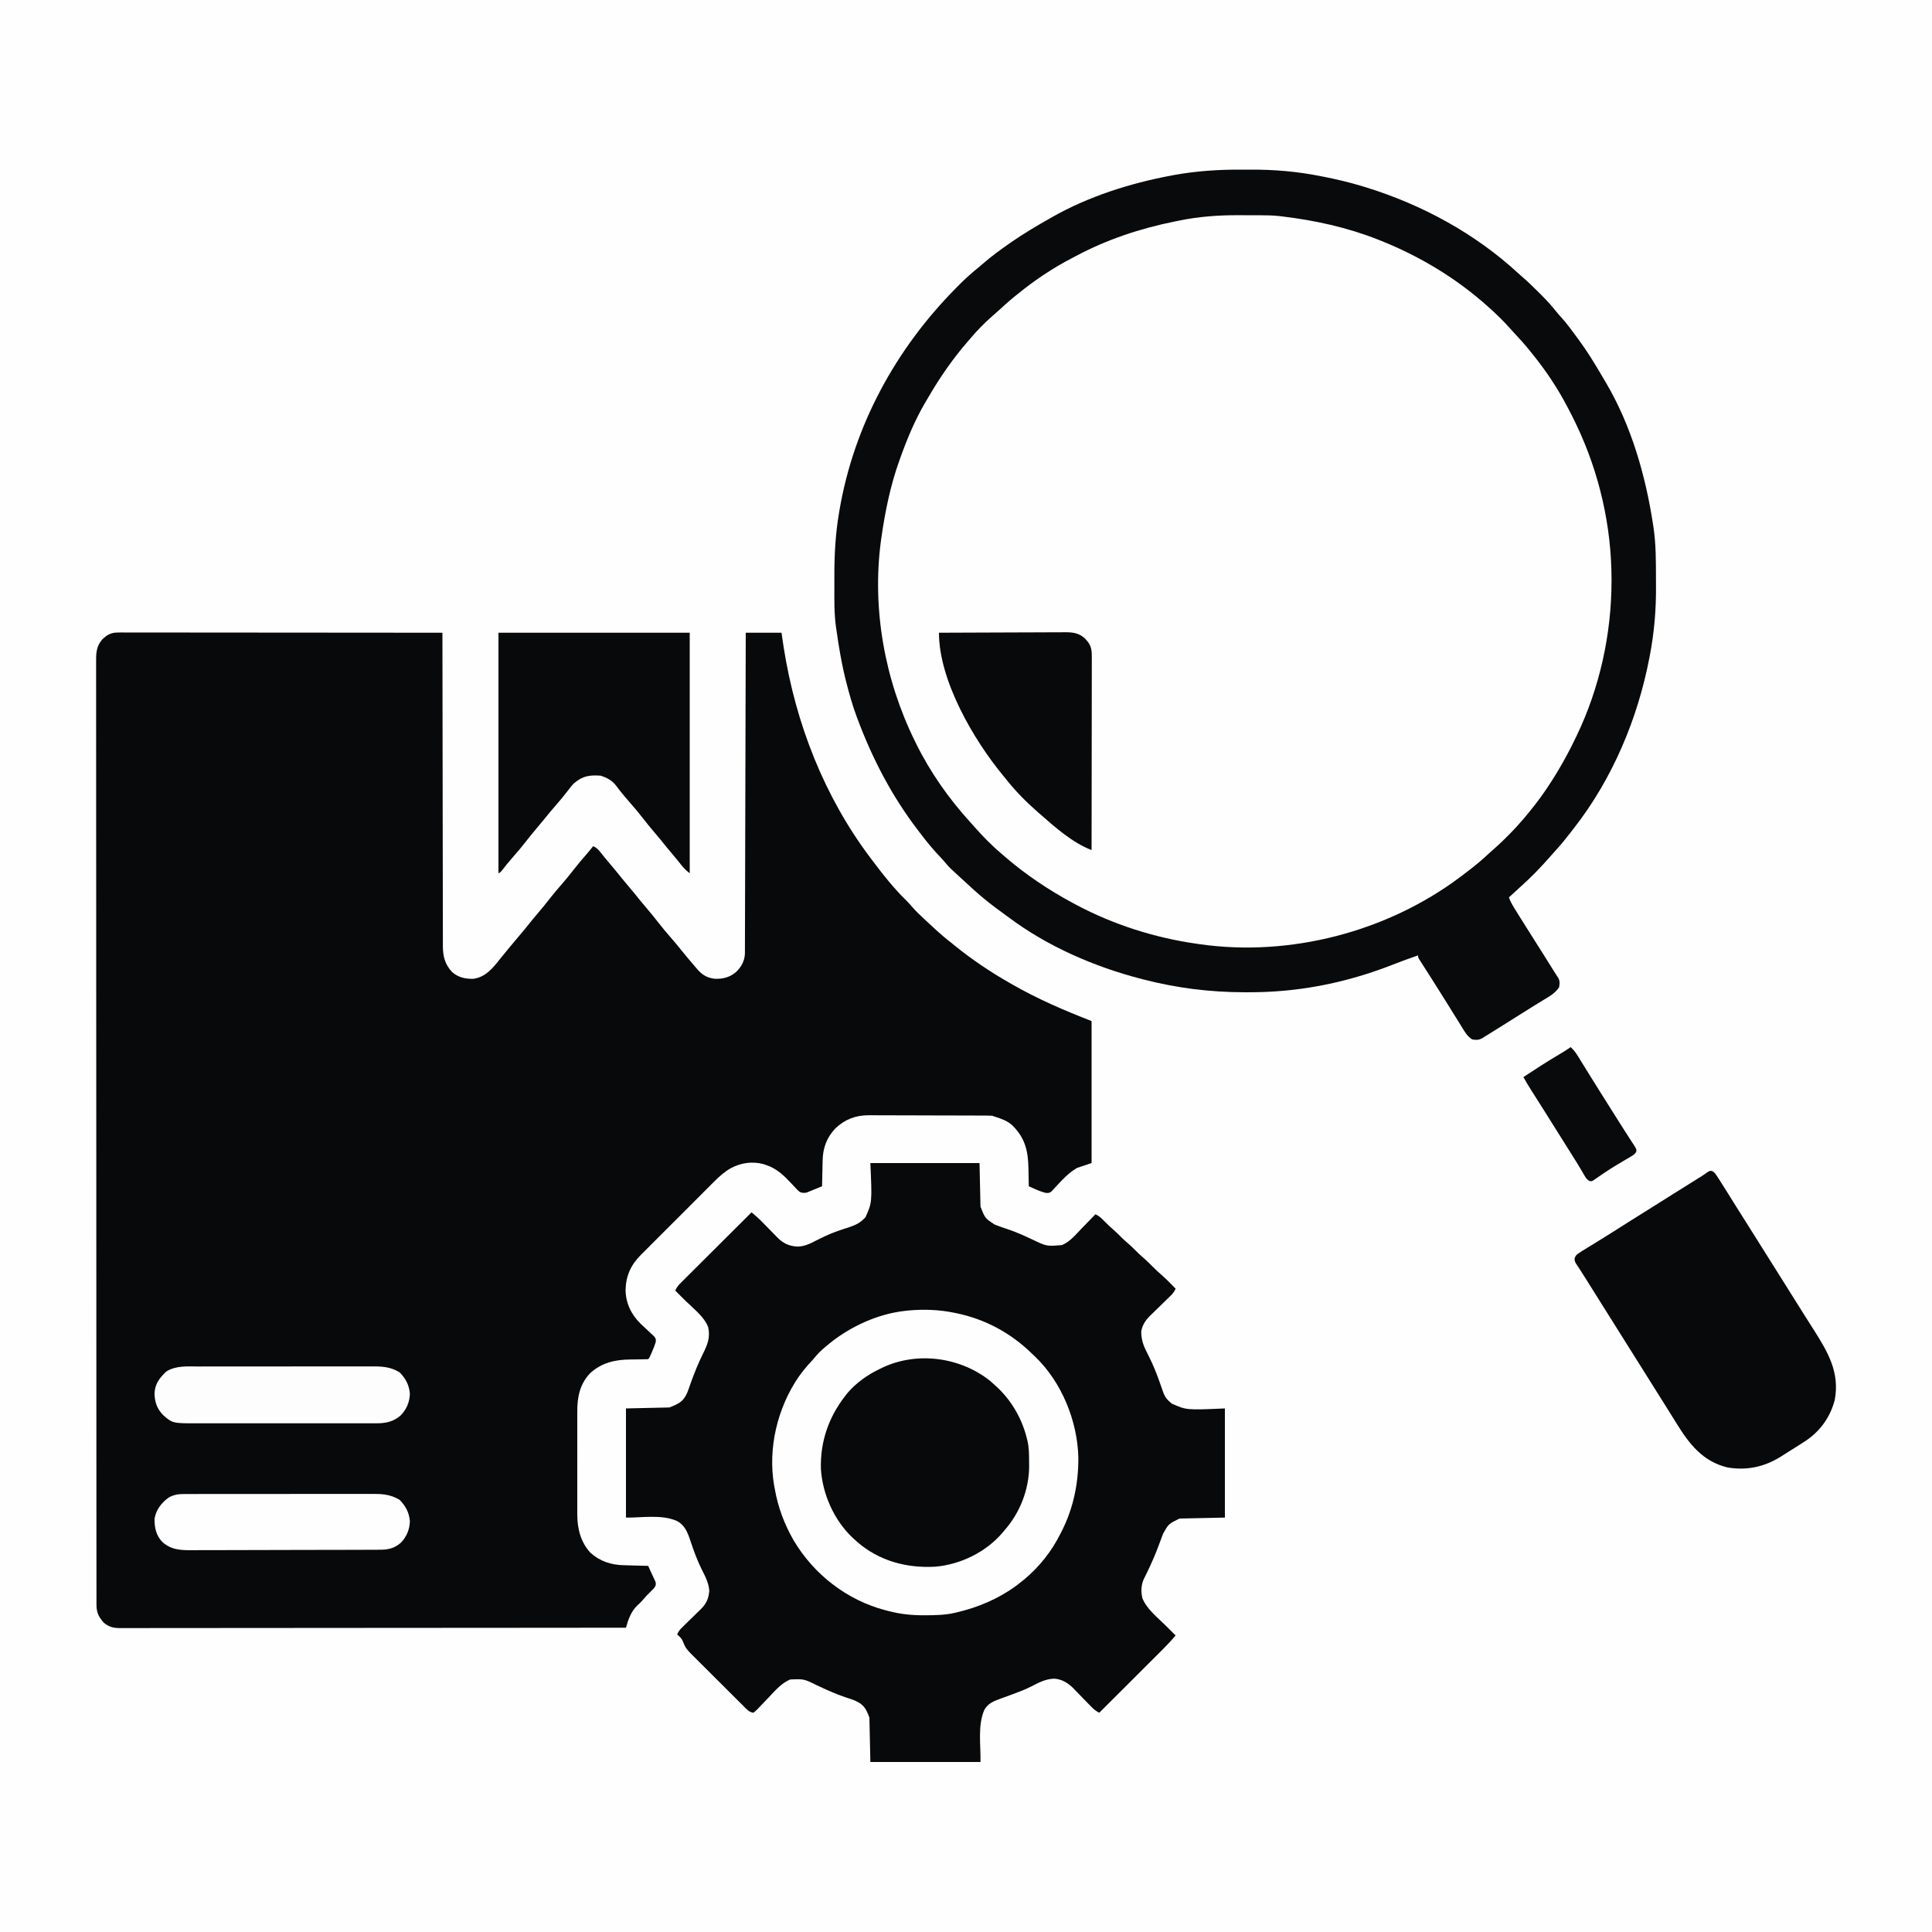
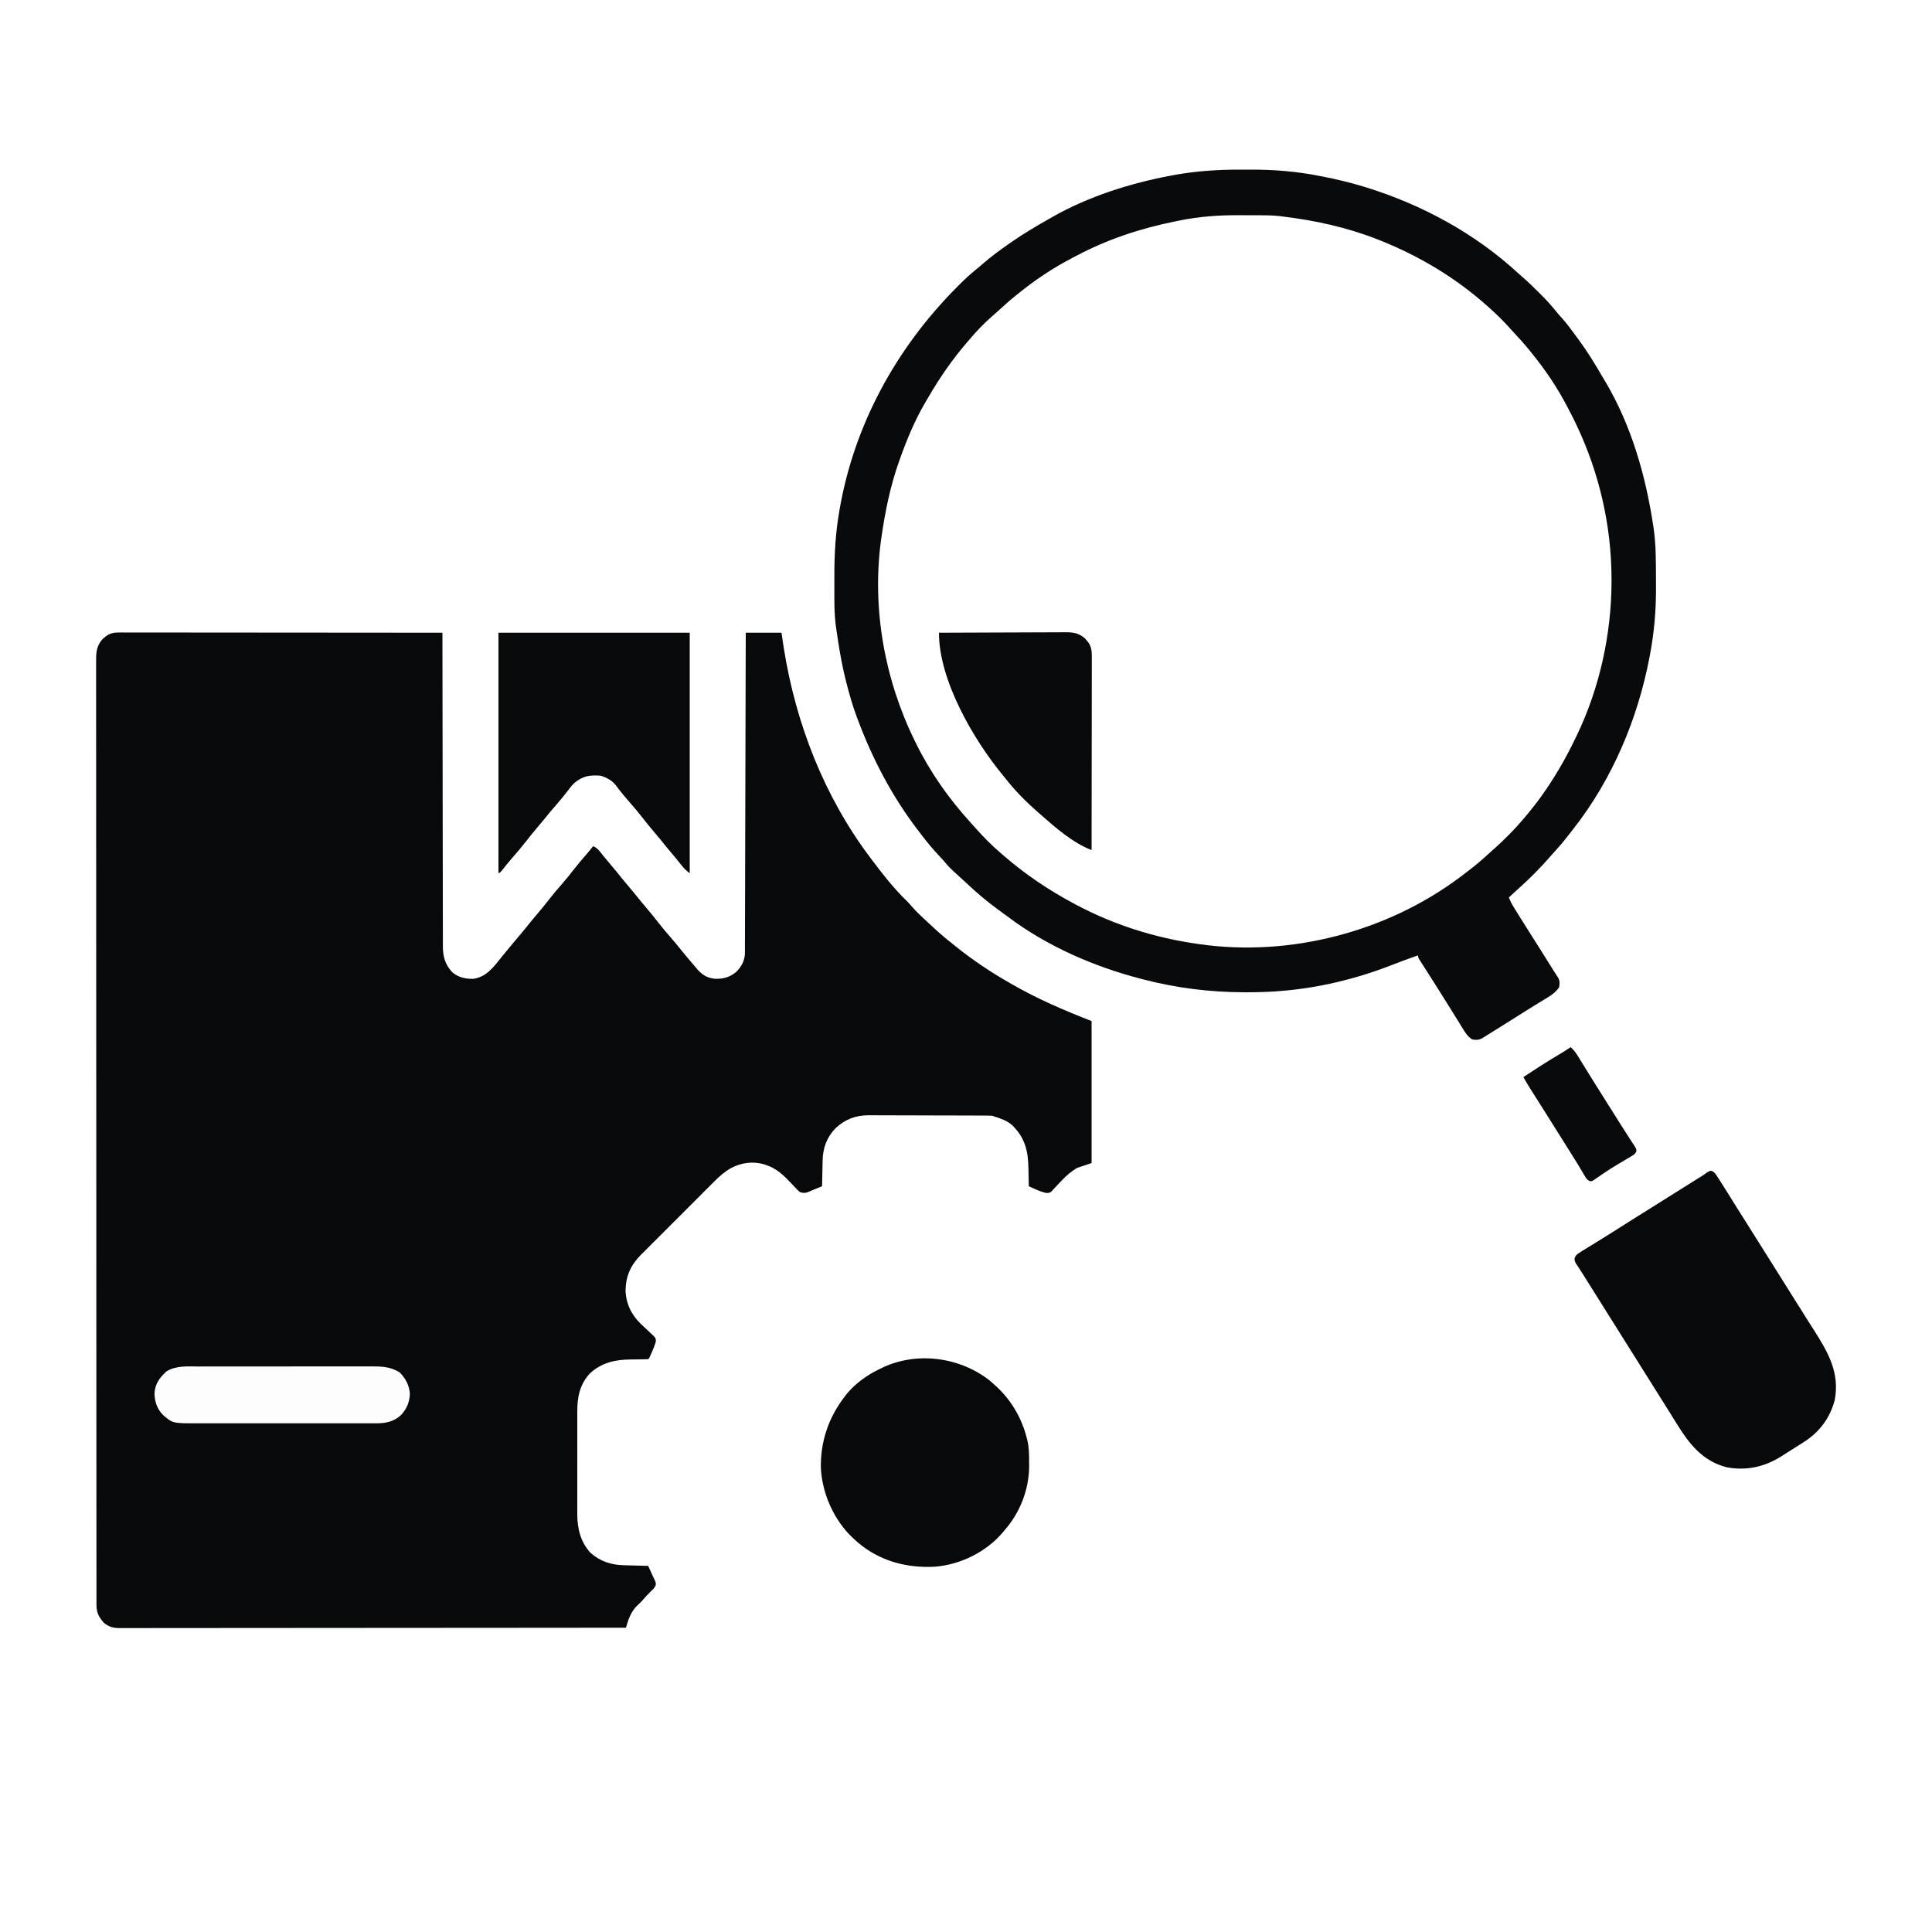
<svg xmlns="http://www.w3.org/2000/svg" width="2000" height="2000">
  <rect width="100%" height="100%" fill="#808080" stroke="none" />
  <path d="M0 0 C660 0 1320 0 2000 0 C2000 660 2000 1320 2000 2000 C1340 2000 680 2000 0 2000 C0 1340 0 680 0 0 Z " fill="#FEFEFE" transform="translate(0,0)" />
  <path d="M0 0 C1.797 -0.006 1.797 -0.006 3.63 -0.012 C4.942 -0.006 6.254 -0 7.606 0.006 C9.017 0.005 10.428 0.003 11.839 0 C15.715 -0.004 19.592 0.004 23.469 0.014 C27.649 0.023 31.83 0.02 36.011 0.018 C43.254 0.017 50.497 0.023 57.74 0.035 C68.212 0.051 78.684 0.056 89.157 0.059 C106.147 0.063 123.137 0.076 140.127 0.095 C156.633 0.114 173.138 0.128 189.643 0.136 C190.66 0.137 191.677 0.137 192.726 0.138 C197.829 0.14 202.932 0.143 208.035 0.145 C250.377 0.166 292.718 0.201 335.059 0.246 C335.06 0.951 335.06 1.656 335.061 2.383 C335.097 44.177 335.154 85.972 335.237 127.767 C335.247 132.786 335.257 137.805 335.267 142.824 C335.269 143.823 335.271 144.823 335.273 145.852 C335.304 162.028 335.321 178.204 335.332 194.379 C335.345 210.979 335.372 227.579 335.414 244.179 C335.439 254.421 335.452 264.662 335.451 274.904 C335.451 281.929 335.465 288.953 335.491 295.978 C335.506 300.03 335.514 304.081 335.505 308.133 C335.497 311.847 335.507 315.561 335.532 319.274 C335.54 321.245 335.529 323.216 335.517 325.187 C335.618 335.638 337.87 343.856 345.133 351.555 C351.354 357.018 358.677 358.676 366.856 358.52 C379.666 356.93 387.174 347.453 394.69 337.961 C397.4 334.567 400.171 331.222 402.934 327.871 C403.834 326.778 403.834 326.778 404.752 325.662 C408.89 320.64 413.079 315.663 417.297 310.708 C420.606 306.809 423.803 302.833 426.977 298.824 C429.39 295.836 431.877 292.916 434.372 289.996 C438.177 285.54 441.847 281.004 445.434 276.371 C449.839 270.688 454.477 265.256 459.221 259.854 C463.302 255.182 467.157 250.373 470.95 245.465 C475.26 239.918 479.826 234.608 484.43 229.305 C486.711 226.673 488.904 223.982 491.059 221.246 C494.823 222.753 496.644 224.895 499.122 228.059 C499.905 229.043 500.689 230.028 501.497 231.043 C501.912 231.566 502.327 232.088 502.755 232.627 C504.989 235.4 507.309 238.1 509.622 240.809 C513.491 245.357 517.257 249.971 520.965 254.652 C523.447 257.727 525.998 260.738 528.559 263.746 C532.454 268.32 536.247 272.958 539.977 277.668 C542.39 280.656 544.877 283.577 547.372 286.496 C551.177 290.952 554.847 295.488 558.434 300.121 C562.909 305.894 567.617 311.424 572.429 316.917 C576.083 321.095 579.595 325.356 583.032 329.715 C586.852 334.484 590.828 339.122 594.799 343.766 C595.922 345.085 597.033 346.415 598.141 347.746 C603.515 354.115 608.595 357.548 617.157 358.473 C625.485 358.796 632.486 356.939 638.934 351.559 C644.392 346.323 647.813 340.24 648.19 332.601 C648.193 331.585 648.195 330.569 648.198 329.522 C648.206 327.76 648.206 327.76 648.214 325.962 C648.215 324.67 648.216 323.378 648.217 322.047 C648.222 320.662 648.227 319.277 648.232 317.891 C648.246 314.081 648.253 310.27 648.26 306.46 C648.268 302.352 648.282 298.245 648.295 294.137 C648.316 287.019 648.334 279.901 648.35 272.783 C648.373 262.491 648.401 252.199 648.43 241.908 C648.478 225.211 648.521 208.514 648.562 191.817 C648.601 175.596 648.643 159.375 648.687 143.154 C648.691 141.654 648.691 141.654 648.695 140.125 C648.709 135.11 648.723 130.096 648.736 125.081 C648.85 83.469 648.957 41.858 649.059 0.246 C661.269 0.246 673.479 0.246 686.059 0.246 C686.843 5.485 687.627 10.724 688.434 16.121 C700.837 94.236 730.249 169.838 778.059 233.246 C778.517 233.855 778.974 234.464 779.445 235.092 C790.755 250.105 802.6 265.295 816.172 278.356 C817.975 280.162 819.622 282.029 821.27 283.977 C825.035 288.309 829.102 292.224 833.309 296.121 C834.428 297.164 834.428 297.164 835.569 298.229 C837.729 300.239 839.893 302.243 842.059 304.246 C842.618 304.766 843.177 305.286 843.752 305.821 C849.969 311.605 856.37 317.02 863.059 322.246 C864.287 323.237 865.513 324.23 866.739 325.223 C884.357 339.359 903.418 352.088 923.059 363.246 C923.721 363.626 924.382 364.006 925.063 364.397 C951.416 379.503 978.756 391.239 1007.059 402.246 C1007.059 450.756 1007.059 499.266 1007.059 549.246 C1002.109 550.896 997.159 552.546 992.059 554.246 C985.962 557.904 981.51 561.727 976.626 566.801 C975.833 567.62 975.04 568.44 974.223 569.284 C972.632 570.949 971.062 572.633 969.515 574.339 C968.782 575.114 968.049 575.889 967.294 576.688 C966.646 577.396 965.999 578.104 965.332 578.834 C963.059 580.246 963.059 580.246 959.759 580.16 C955.809 579.184 952.311 577.866 948.622 576.184 C947.986 575.902 947.349 575.62 946.694 575.33 C945.146 574.643 943.602 573.946 942.059 573.246 C942.045 572.309 942.03 571.372 942.015 570.407 C941.953 566.873 941.879 563.34 941.797 559.806 C941.764 558.288 941.736 556.769 941.713 555.25 C941.429 536.962 938.389 523.439 925.059 510.246 C919.826 505.456 913.731 503.413 907.059 501.246 C906.069 500.916 905.079 500.586 904.059 500.246 C902.222 500.147 900.381 500.107 898.54 500.099 C897.392 500.092 896.244 500.085 895.062 500.077 C893.801 500.075 892.54 500.072 891.241 500.069 C889.901 500.063 888.56 500.056 887.219 500.049 C882.813 500.028 878.407 500.018 874.001 500.008 C872.481 500.004 870.961 500 869.441 499.995 C862.293 499.976 855.146 499.962 847.999 499.954 C839.769 499.944 831.539 499.918 823.309 499.877 C816.937 499.847 810.565 499.832 804.193 499.829 C800.393 499.827 796.593 499.818 792.793 499.793 C789.21 499.769 785.628 499.765 782.045 499.775 C780.122 499.776 778.199 499.757 776.277 499.737 C762.606 499.818 751.794 503.932 741.837 513.348 C732.833 522.873 728.852 533.711 728.645 546.684 C728.626 547.449 728.606 548.215 728.586 549.003 C728.527 551.418 728.481 553.832 728.434 556.246 C728.396 557.896 728.357 559.546 728.317 561.195 C728.222 565.212 728.137 569.229 728.059 573.246 C725.172 574.455 722.273 575.634 719.372 576.809 C718.555 577.151 717.738 577.493 716.897 577.846 C716.101 578.165 715.305 578.484 714.485 578.813 C713.393 579.26 713.393 579.26 712.279 579.717 C709.426 580.397 707.836 580.206 705.059 579.246 C702.786 577.316 702.786 577.316 700.469 574.801 C699.609 573.891 698.749 572.981 697.863 572.044 C697.415 571.565 696.968 571.087 696.506 570.593 C688.583 562.17 681.274 554.899 670.059 551.246 C669.269 550.973 668.479 550.7 667.665 550.418 C656.209 547.198 644.312 548.893 633.898 554.386 C627.194 558.204 621.985 562.749 616.574 568.214 C615.685 569.096 614.796 569.978 613.879 570.887 C611.467 573.285 609.064 575.691 606.665 578.103 C604.139 580.64 601.602 583.167 599.067 585.696 C594.813 589.942 590.568 594.197 586.328 598.456 C581.444 603.361 576.547 608.252 571.641 613.135 C567.41 617.349 563.186 621.57 558.968 625.798 C556.458 628.314 553.946 630.828 551.426 633.334 C548.615 636.132 545.82 638.945 543.027 641.761 C541.793 642.983 541.793 642.983 540.533 644.23 C529.996 654.922 525.098 665.701 524.622 680.746 C524.944 694.481 530.509 706.053 540.274 715.605 C542.663 717.88 545.064 720.138 547.492 722.371 C548.934 723.704 550.354 725.061 551.774 726.418 C552.621 727.203 553.468 727.987 554.34 728.796 C556.059 731.246 556.059 731.246 555.913 734.322 C554.881 737.856 553.556 741.202 552.059 744.559 C551.786 745.191 551.513 745.823 551.231 746.475 C549.211 751.094 549.211 751.094 548.059 752.246 C545.775 752.356 543.487 752.402 541.2 752.422 C539.758 752.445 538.317 752.469 536.876 752.494 C534.612 752.529 532.348 752.558 530.084 752.572 C514.057 752.688 499.95 755.711 487.809 766.934 C477.365 778.032 474.593 791.441 474.671 806.222 C474.666 807.471 474.661 808.72 474.655 810.006 C474.644 813.399 474.647 816.791 474.656 820.184 C474.664 823.757 474.657 827.331 474.652 830.904 C474.647 836.904 474.654 842.904 474.668 848.904 C474.684 855.808 474.679 862.713 474.663 869.617 C474.649 875.577 474.647 881.536 474.655 887.496 C474.66 891.042 474.66 894.587 474.65 898.132 C474.64 902.092 474.654 906.052 474.671 910.011 C474.662 911.739 474.662 911.739 474.653 913.501 C474.764 927.966 478.238 941.73 488.239 952.621 C498.224 961.535 509.608 965.247 522.766 965.563 C523.492 965.583 524.217 965.604 524.964 965.625 C527.267 965.691 529.569 965.75 531.872 965.809 C533.439 965.852 535.006 965.895 536.573 965.939 C540.402 966.046 544.23 966.148 548.059 966.246 C548.398 966.994 548.738 967.743 549.087 968.514 C549.534 969.499 549.981 970.485 550.442 971.5 C550.884 972.475 551.327 973.451 551.782 974.455 C552.537 976.105 553.302 977.749 554.09 979.383 C556.116 983.704 556.116 983.704 555.856 986.203 C554.842 988.802 553.469 990.095 551.434 991.996 C548.003 995.292 544.86 998.707 541.778 1002.328 C540.111 1004.189 538.347 1005.82 536.497 1007.496 C530.234 1013.646 527.364 1021.966 525.059 1030.246 C474.534 1030.297 424.009 1030.345 373.484 1030.373 C372.736 1030.374 371.989 1030.374 371.218 1030.374 C354.972 1030.383 338.725 1030.392 322.478 1030.399 C314.511 1030.403 306.543 1030.407 298.576 1030.411 C297.783 1030.411 296.99 1030.412 296.174 1030.412 C270.468 1030.425 244.762 1030.447 219.057 1030.475 C192.645 1030.503 166.232 1030.522 139.82 1030.528 C136.091 1030.529 132.361 1030.53 128.632 1030.531 C127.898 1030.531 127.164 1030.531 126.408 1030.531 C114.585 1030.535 102.763 1030.549 90.941 1030.567 C79.06 1030.584 67.179 1030.591 55.298 1030.587 C48.858 1030.585 42.419 1030.588 35.98 1030.604 C30.088 1030.618 24.197 1030.619 18.306 1030.609 C16.171 1030.608 14.036 1030.611 11.901 1030.621 C9.005 1030.633 6.11 1030.626 3.213 1030.615 C1.963 1030.627 1.963 1030.627 0.688 1030.639 C-5.849 1030.582 -10.549 1029.304 -15.628 1024.934 C-20.895 1018.813 -23.065 1014.544 -23.07 1006.496 C-23.071 1005.802 -23.073 1005.107 -23.075 1004.392 C-23.08 1002.043 -23.077 999.694 -23.075 997.344 C-23.077 995.645 -23.079 993.945 -23.082 992.245 C-23.089 987.54 -23.089 982.835 -23.088 978.129 C-23.088 973.023 -23.094 967.918 -23.099 962.812 C-23.108 952.669 -23.112 942.526 -23.115 932.384 C-23.118 920.242 -23.126 908.099 -23.135 895.957 C-23.156 866.606 -23.166 837.255 -23.175 807.904 C-23.178 798.185 -23.181 788.467 -23.185 778.748 C-23.185 778.063 -23.186 777.378 -23.186 776.671 C-23.187 773.898 -23.188 771.126 -23.189 768.353 C-23.207 720.922 -23.222 673.491 -23.23 626.06 C-23.23 622.334 -23.231 618.608 -23.232 614.882 C-23.232 614.142 -23.232 613.403 -23.232 612.642 C-23.233 605.152 -23.234 597.663 -23.236 590.174 C-23.236 588.673 -23.236 587.171 -23.236 585.669 C-23.244 537.437 -23.266 489.204 -23.299 440.971 C-23.322 406.319 -23.344 371.666 -23.351 337.014 C-23.351 336.301 -23.351 335.589 -23.351 334.855 C-23.355 319.216 -23.357 303.577 -23.358 287.938 C-23.358 281.646 -23.359 275.354 -23.359 269.062 C-23.359 268.373 -23.359 267.684 -23.359 266.975 C-23.361 244.78 -23.376 222.585 -23.396 200.391 C-23.417 177.417 -23.424 154.444 -23.414 131.47 C-23.409 118.219 -23.415 104.968 -23.437 91.717 C-23.45 82.874 -23.449 74.031 -23.436 65.188 C-23.429 60.143 -23.429 55.099 -23.446 50.055 C-23.461 45.469 -23.458 40.883 -23.441 36.296 C-23.437 34.645 -23.441 32.994 -23.452 31.343 C-23.511 21.858 -23.513 14.464 -16.976 7.004 C-16.325 6.465 -15.674 5.926 -15.003 5.371 C-14.355 4.817 -13.706 4.263 -13.038 3.691 C-8.791 0.765 -5.115 -0.004 0 0 Z " fill="#08090A" transform="translate(122.941,654.754)" />
  <path d="M0 0 C3.341 0.017 6.68 0.007 10.021 -0.01 C34.364 -0.117 58.251 1.908 82.134 6.641 C82.907 6.791 83.681 6.941 84.477 7.096 C98.679 9.857 112.664 13.168 126.509 17.391 C128.119 17.882 128.119 17.882 129.761 18.382 C187.59 36.287 242.449 66.041 287.103 107.196 C288.448 108.423 289.801 109.642 291.183 110.827 C296.697 115.557 301.882 120.578 307.018 125.714 C308.436 127.13 309.862 128.538 311.289 129.946 C316.729 135.375 321.778 140.951 326.557 146.971 C328.402 149.258 330.324 151.425 332.322 153.579 C337.619 159.484 342.278 165.873 346.958 172.271 C347.961 173.642 348.968 175.01 349.979 176.375 C358.771 188.273 366.393 200.803 373.857 213.568 C375.24 215.93 376.637 218.283 378.041 220.633 C404.25 265.123 419.044 316.697 426.759 367.454 C426.922 368.51 427.086 369.566 427.254 370.655 C429.771 387.924 429.726 405.244 429.75 422.659 C429.754 425.379 429.768 428.099 429.791 430.819 C429.989 455.021 428.037 478.614 423.509 502.391 C423.258 503.723 423.258 503.723 423.002 505.082 C410.918 568.335 384.727 630.64 344.943 681.556 C343.496 683.408 342.065 685.269 340.634 687.133 C335.898 693.271 331.039 699.215 325.775 704.915 C323.882 706.983 322.033 709.077 320.193 711.192 C310.552 722.236 300.46 732.648 289.509 742.391 C287.253 744.446 285.006 746.512 282.759 748.579 C281.744 749.51 280.728 750.441 279.712 751.372 C278.985 752.038 278.258 752.704 277.509 753.391 C278.895 757.137 280.614 760.399 282.712 763.793 C283.356 764.837 283.999 765.881 284.662 766.956 C285.354 768.069 286.046 769.182 286.759 770.329 C287.484 771.5 288.209 772.671 288.933 773.842 C293.981 781.991 299.104 790.092 304.268 798.169 C310.561 808.015 316.758 817.922 322.918 827.852 C323.94 829.483 324.976 831.105 326.03 832.716 C326.483 833.413 326.937 834.11 327.404 834.829 C327.995 835.72 327.995 835.72 328.598 836.629 C330.396 840.106 330.132 842.533 329.509 846.391 C325.433 852.575 319.639 855.756 313.384 859.516 C311.204 860.852 309.025 862.188 306.845 863.524 C305.767 864.18 304.689 864.837 303.579 865.513 C299.36 868.094 295.183 870.738 291.009 873.391 C283.668 878.037 276.311 882.658 268.947 887.266 C267.466 888.194 267.466 888.194 265.955 889.141 C263.144 890.898 260.327 892.645 257.509 894.391 C256.59 894.971 255.671 895.55 254.724 896.147 C253.846 896.692 252.968 897.236 252.064 897.797 C250.902 898.525 250.902 898.525 249.716 899.268 C245.991 901.164 243.626 901.089 239.509 900.391 C234.588 897.26 232.087 893.015 229.134 888.141 C228.623 887.315 228.112 886.489 227.585 885.637 C226.475 883.842 225.368 882.044 224.264 880.245 C221.208 875.275 218.105 870.336 215.009 865.391 C213.732 863.346 212.455 861.3 211.177 859.254 C207.906 854.02 204.619 848.796 201.322 843.579 C200.847 842.827 200.372 842.074 199.883 841.3 C197.301 837.212 194.706 833.134 192.099 829.063 C191.541 828.187 190.982 827.312 190.406 826.41 C189.33 824.722 188.249 823.037 187.165 821.355 C186.446 820.226 186.446 820.226 185.712 819.075 C185.286 818.41 184.86 817.746 184.42 817.061 C183.509 815.391 183.509 815.391 183.509 813.391 C174.709 816.406 165.991 819.573 157.335 822.984 C119.71 837.763 79.891 847.401 39.509 850.391 C38.364 850.477 37.219 850.563 36.039 850.652 C25.939 851.352 15.882 851.594 5.759 851.579 C4.556 851.577 4.556 851.577 3.329 851.576 C-31.909 851.487 -66.365 847.217 -100.491 838.391 C-102.044 837.993 -102.044 837.993 -103.628 837.587 C-151.932 825.052 -200.681 803.867 -240.681 773.741 C-242.791 772.167 -244.925 770.629 -247.061 769.09 C-256.939 761.949 -266.426 754.542 -275.491 746.391 C-275.996 745.937 -276.502 745.482 -277.022 745.014 C-280.007 742.32 -282.962 739.596 -285.906 736.858 C-287.631 735.261 -289.367 733.677 -291.104 732.094 C-302.009 722.122 -302.009 722.122 -306.67 716.524 C-308.607 714.255 -310.639 712.088 -312.686 709.919 C-318.896 703.318 -324.605 696.447 -330.089 689.234 C-331.526 687.344 -332.975 685.464 -334.424 683.583 C-361.031 648.813 -381.133 610.315 -396.491 569.391 C-396.779 568.63 -397.068 567.869 -397.365 567.084 C-401.891 555.078 -405.341 542.824 -408.491 530.391 C-408.711 529.524 -408.932 528.657 -409.159 527.764 C-412.064 516.154 -414.261 504.449 -416.178 492.641 C-416.381 491.399 -416.583 490.157 -416.792 488.878 C-417.394 485.053 -417.95 481.225 -418.491 477.391 C-418.682 476.122 -418.873 474.853 -419.07 473.546 C-420.987 459.748 -420.797 445.853 -420.751 431.953 C-420.74 428.428 -420.747 424.903 -420.758 421.379 C-420.821 398.976 -419.651 376.993 -415.866 354.891 C-415.738 354.136 -415.611 353.381 -415.479 352.603 C-400.493 264.673 -357.048 185.247 -294.515 122.24 C-293.516 121.233 -292.518 120.224 -291.522 119.214 C-284.862 112.469 -277.904 106.31 -270.491 100.391 C-269.389 99.456 -268.293 98.515 -267.206 97.563 C-258.402 89.886 -249.07 83.066 -239.491 76.391 C-238.773 75.89 -238.055 75.388 -237.315 74.872 C-224.481 65.965 -211.081 58.082 -197.491 50.391 C-196.751 49.967 -196.011 49.544 -195.248 49.107 C-157.754 27.752 -114.35 14.029 -72.116 6.141 C-70.877 5.907 -69.638 5.672 -68.361 5.431 C-45.676 1.403 -23.022 -0.119 0 0 Z " fill="#FEFEFE" transform="translate(1284.491,175.609)" />
-   <path d="M0 0 C37.29 0 74.58 0 113 0 C113.33 14.85 113.66 29.7 114 45 C118.699 57.153 118.699 57.153 128.68 63.641 C133.601 65.655 138.641 67.291 143.681 68.983 C151.968 71.841 159.857 75.439 167.778 79.18 C182.487 86.247 182.487 86.247 198.375 84.895 C206.842 81.366 212.887 73.733 219.125 67.25 C220.475 65.87 221.827 64.491 223.18 63.113 C226.47 59.758 229.74 56.384 233 53 C236.664 54.71 238.935 56.76 241.75 59.688 C245.415 63.433 249.158 66.951 253.137 70.355 C255.616 72.544 257.906 74.895 260.223 77.254 C262.066 79.065 263.978 80.753 265.938 82.438 C268.746 84.856 271.4 87.359 274 90 C276.52 92.559 279.081 94.982 281.812 97.312 C285.202 100.223 288.365 103.322 291.5 106.5 C295.159 110.208 298.91 113.719 302.875 117.098 C307.446 121.19 311.699 125.628 316 130 C314.718 132.823 313.4 134.838 311.174 136.989 C310.607 137.544 310.039 138.098 309.454 138.669 C308.537 139.552 308.537 139.552 307.602 140.453 C306.304 141.725 305.008 142.997 303.711 144.27 C301.672 146.259 299.63 148.245 297.582 150.226 C295.6 152.147 293.632 154.08 291.664 156.016 C291.057 156.596 290.449 157.177 289.823 157.775 C284.973 162.568 281.656 167.399 280.418 174.192 C280.396 182.757 282.531 188.768 286.438 196.312 C287.546 198.573 288.648 200.838 289.742 203.105 C290.292 204.244 290.842 205.383 291.409 206.556 C295.857 216.186 299.338 226.299 302.802 236.32 C304.943 242.365 307.077 244.936 312 249 C327.171 255.746 327.171 255.746 367 254 C367 291.29 367 328.58 367 367 C351.49 367.33 335.98 367.66 320 368 C308.706 373.535 308.706 373.535 303.09 383.602 C302.568 384.933 302.568 384.933 302.035 386.291 C301.086 388.775 300.159 391.264 299.246 393.762 C295.26 404.658 290.734 415.131 285.594 425.536 C285.141 426.453 284.689 427.371 284.223 428.316 C283.818 429.125 283.413 429.934 282.996 430.768 C280.263 436.891 279.993 443.876 281.578 450.367 C285.982 461.617 297.11 470.246 305.562 478.625 C306.582 479.639 307.6 480.653 308.619 481.668 C311.077 484.115 313.537 486.558 316 489 C311.751 494.074 307.309 498.83 302.618 503.496 C301.905 504.209 301.192 504.922 300.457 505.657 C298.122 507.991 295.784 510.322 293.445 512.652 C291.817 514.279 290.189 515.905 288.561 517.532 C284.292 521.797 280.02 526.059 275.748 530.321 C271.382 534.676 267.019 539.034 262.656 543.393 C254.107 551.931 245.554 560.467 237 569 C232.764 567.069 229.954 564.137 226.766 560.82 C225.539 559.569 224.313 558.317 223.086 557.066 C221.169 555.1 219.255 553.13 217.347 551.155 C215.495 549.243 213.631 547.343 211.766 545.445 C211.207 544.86 210.648 544.274 210.073 543.671 C204.655 538.187 198.262 534.299 190.438 533.75 C181.677 533.94 174.493 537.693 166.878 541.667 C160.674 544.824 154.278 547.285 147.75 549.688 C146.712 550.071 145.675 550.454 144.605 550.85 C141.025 552.168 137.444 553.483 133.853 554.769 C127.036 557.225 121.746 559.546 118 566 C110.89 582.59 114.384 601.955 114 620 C76.38 620 38.76 620 0 620 C-0.33 604.82 -0.66 589.64 -1 574 C-4.285 565.24 -6.592 560.926 -14.763 556.982 C-18.425 555.374 -22.199 554.172 -26 552.938 C-36.169 549.519 -45.785 545.126 -55.477 540.551 C-68.753 533.994 -68.753 533.994 -83.135 534.608 C-92.696 538.775 -99.318 546.96 -106.375 554.375 C-109.035 557.168 -111.711 559.944 -114.398 562.711 C-115.305 563.679 -115.305 563.679 -116.229 564.668 C-117.951 566.439 -117.951 566.439 -121 569 C-125.625 568.58 -128.227 565.208 -131.342 562.078 C-131.968 561.46 -132.595 560.842 -133.24 560.205 C-135.313 558.156 -137.374 556.096 -139.434 554.035 C-140.873 552.603 -142.313 551.171 -143.752 549.739 C-146.773 546.732 -149.787 543.72 -152.798 540.703 C-156.642 536.853 -160.504 533.021 -164.372 529.194 C-167.353 526.239 -170.323 523.272 -173.29 520.302 C-174.708 518.885 -176.13 517.473 -177.556 516.064 C-191.067 502.704 -191.067 502.704 -194.144 494.96 C-195.477 491.908 -197.497 490.145 -200 488 C-198.365 483.764 -195.2 480.999 -192.004 477.914 C-190.793 476.724 -189.583 475.534 -188.373 474.344 C-186.469 472.483 -184.562 470.624 -182.652 468.769 C-180.804 466.969 -178.966 465.161 -177.129 463.352 C-176.56 462.804 -175.991 462.257 -175.405 461.694 C-169.756 456.115 -167.358 450.651 -166.75 442.75 C-167.286 434.716 -170.983 427.771 -174.562 420.688 C-179.382 410.939 -183.048 400.926 -186.424 390.594 C-189.216 382.304 -192.088 374.845 -200.125 370.562 C-216.222 363.354 -237.733 367.339 -253 367 C-253 329.71 -253 292.42 -253 254 C-230.725 253.505 -230.725 253.505 -208 253 C-198.172 249.069 -193.61 246.95 -189.52 237.625 C-188.201 234.214 -187.01 230.761 -185.815 227.305 C-184.373 223.227 -182.786 219.207 -181.188 215.188 C-180.857 214.352 -180.528 213.516 -180.188 212.656 C-178.095 207.45 -175.778 202.412 -173.28 197.39 C-168.627 188.016 -165.557 180.514 -167.875 169.938 C-171.782 159.231 -183.06 150.811 -191.062 142.875 C-192.13 141.813 -193.197 140.75 -194.264 139.688 C-196.84 137.122 -199.419 134.56 -202 132 C-200.653 129 -199.161 126.913 -196.836 124.596 C-196.186 123.942 -195.535 123.289 -194.865 122.616 C-194.152 121.91 -193.439 121.205 -192.705 120.478 C-191.953 119.726 -191.202 118.974 -190.428 118.2 C-187.944 115.717 -185.452 113.241 -182.961 110.766 C-181.237 109.045 -179.514 107.325 -177.79 105.604 C-173.254 101.075 -168.712 96.552 -164.168 92.031 C-159.533 87.416 -154.904 82.796 -150.273 78.176 C-141.188 69.112 -132.096 60.054 -123 51 C-121.892 51.94 -120.786 52.881 -119.68 53.824 C-119.064 54.348 -118.448 54.872 -117.813 55.412 C-115.182 57.717 -112.746 60.186 -110.312 62.695 C-109.274 63.752 -108.235 64.808 -107.195 65.863 C-105.593 67.497 -103.992 69.133 -102.397 70.774 C-100.834 72.38 -99.262 73.976 -97.688 75.57 C-97.221 76.056 -96.754 76.541 -96.273 77.042 C-90.244 83.116 -84.073 86.059 -75.562 86.43 C-68.064 86.355 -62.559 83.512 -56 80.125 C-53.556 78.908 -51.101 77.715 -48.641 76.531 C-48.017 76.23 -47.393 75.93 -46.75 75.62 C-38.842 71.879 -30.569 69.152 -22.238 66.512 C-14.976 64.107 -10.165 61.737 -5 56 C1.809 40.675 1.809 40.675 0 0 Z " fill="#08090A" transform="translate(901,1204)" />
  <path d="M0 0 C3.341 0.017 6.68 0.007 10.021 -0.01 C34.364 -0.117 58.251 1.908 82.134 6.641 C82.907 6.791 83.681 6.941 84.477 7.096 C98.679 9.857 112.664 13.168 126.509 17.391 C128.119 17.882 128.119 17.882 129.761 18.382 C187.59 36.287 242.449 66.041 287.103 107.196 C288.448 108.423 289.801 109.642 291.183 110.827 C296.697 115.557 301.882 120.578 307.018 125.714 C308.436 127.13 309.862 128.538 311.289 129.946 C316.729 135.375 321.778 140.951 326.557 146.971 C328.402 149.258 330.324 151.425 332.322 153.579 C337.619 159.484 342.278 165.873 346.958 172.271 C347.961 173.642 348.968 175.01 349.979 176.375 C358.771 188.273 366.393 200.803 373.857 213.568 C375.24 215.93 376.637 218.283 378.041 220.633 C404.25 265.123 419.044 316.697 426.759 367.454 C426.922 368.51 427.086 369.566 427.254 370.655 C429.771 387.924 429.726 405.244 429.75 422.659 C429.754 425.379 429.768 428.099 429.791 430.819 C429.989 455.021 428.037 478.614 423.509 502.391 C423.258 503.723 423.258 503.723 423.002 505.082 C410.918 568.335 384.727 630.64 344.943 681.556 C343.496 683.408 342.065 685.269 340.634 687.133 C335.898 693.271 331.039 699.215 325.775 704.915 C323.882 706.983 322.033 709.077 320.193 711.192 C310.552 722.236 300.46 732.648 289.509 742.391 C287.253 744.446 285.006 746.512 282.759 748.579 C281.744 749.51 280.728 750.441 279.712 751.372 C278.985 752.038 278.258 752.704 277.509 753.391 C278.895 757.137 280.614 760.399 282.712 763.793 C283.356 764.837 283.999 765.881 284.662 766.956 C285.354 768.069 286.046 769.182 286.759 770.329 C287.484 771.5 288.209 772.671 288.933 773.842 C293.981 781.991 299.104 790.092 304.268 798.169 C310.561 808.015 316.758 817.922 322.918 827.852 C323.94 829.483 324.976 831.105 326.03 832.716 C326.483 833.413 326.937 834.11 327.404 834.829 C327.995 835.72 327.995 835.72 328.598 836.629 C330.396 840.106 330.132 842.533 329.509 846.391 C325.433 852.575 319.639 855.756 313.384 859.516 C311.204 860.852 309.025 862.188 306.845 863.524 C305.767 864.18 304.689 864.837 303.579 865.513 C299.36 868.094 295.183 870.738 291.009 873.391 C283.668 878.037 276.311 882.658 268.947 887.266 C267.466 888.194 267.466 888.194 265.955 889.141 C263.144 890.898 260.327 892.645 257.509 894.391 C256.59 894.971 255.671 895.55 254.724 896.147 C253.846 896.692 252.968 897.236 252.064 897.797 C250.902 898.525 250.902 898.525 249.716 899.268 C245.991 901.164 243.626 901.089 239.509 900.391 C234.588 897.26 232.087 893.015 229.134 888.141 C228.623 887.315 228.112 886.489 227.585 885.637 C226.475 883.842 225.368 882.044 224.264 880.245 C221.208 875.275 218.105 870.336 215.009 865.391 C213.732 863.346 212.455 861.3 211.177 859.254 C207.906 854.02 204.619 848.796 201.322 843.579 C200.847 842.827 200.372 842.074 199.883 841.3 C197.301 837.212 194.706 833.134 192.099 829.063 C191.541 828.187 190.982 827.312 190.406 826.41 C189.33 824.722 188.249 823.037 187.165 821.355 C186.446 820.226 186.446 820.226 185.712 819.075 C185.286 818.41 184.86 817.746 184.42 817.061 C183.509 815.391 183.509 815.391 183.509 813.391 C174.709 816.406 165.991 819.573 157.335 822.984 C119.71 837.763 79.891 847.401 39.509 850.391 C38.364 850.477 37.219 850.563 36.039 850.652 C25.939 851.352 15.882 851.594 5.759 851.579 C4.556 851.577 4.556 851.577 3.329 851.576 C-31.909 851.487 -66.365 847.217 -100.491 838.391 C-102.044 837.993 -102.044 837.993 -103.628 837.587 C-151.932 825.052 -200.681 803.867 -240.681 773.741 C-242.791 772.167 -244.925 770.629 -247.061 769.09 C-256.939 761.949 -266.426 754.542 -275.491 746.391 C-275.996 745.937 -276.502 745.482 -277.022 745.014 C-280.007 742.32 -282.962 739.596 -285.906 736.858 C-287.631 735.261 -289.367 733.677 -291.104 732.094 C-302.009 722.122 -302.009 722.122 -306.67 716.524 C-308.607 714.255 -310.639 712.088 -312.686 709.919 C-318.896 703.318 -324.605 696.447 -330.089 689.234 C-331.526 687.344 -332.975 685.464 -334.424 683.583 C-361.031 648.813 -381.133 610.315 -396.491 569.391 C-396.779 568.63 -397.068 567.869 -397.365 567.084 C-401.891 555.078 -405.341 542.824 -408.491 530.391 C-408.711 529.524 -408.932 528.657 -409.159 527.764 C-412.064 516.154 -414.261 504.449 -416.178 492.641 C-416.381 491.399 -416.583 490.157 -416.792 488.878 C-417.394 485.053 -417.95 481.225 -418.491 477.391 C-418.682 476.122 -418.873 474.853 -419.07 473.546 C-420.987 459.748 -420.797 445.853 -420.751 431.953 C-420.74 428.428 -420.747 424.903 -420.758 421.379 C-420.821 398.976 -419.651 376.993 -415.866 354.891 C-415.738 354.136 -415.611 353.381 -415.479 352.603 C-400.493 264.673 -357.048 185.247 -294.515 122.24 C-293.516 121.233 -292.518 120.224 -291.522 119.214 C-284.862 112.469 -277.904 106.31 -270.491 100.391 C-269.389 99.456 -268.293 98.515 -267.206 97.563 C-258.402 89.886 -249.07 83.066 -239.491 76.391 C-238.773 75.89 -238.055 75.388 -237.315 74.872 C-224.481 65.965 -211.081 58.082 -197.491 50.391 C-196.751 49.967 -196.011 49.544 -195.248 49.107 C-157.754 27.752 -114.35 14.029 -72.116 6.141 C-70.877 5.907 -69.638 5.672 -68.361 5.431 C-45.676 1.403 -23.022 -0.119 0 0 Z M-63.553 52.704 C-65.133 53.02 -66.713 53.337 -68.293 53.653 C-103.989 60.858 -138.404 72.234 -170.638 89.405 C-171.907 90.08 -173.18 90.748 -174.457 91.409 C-194.179 101.635 -213.291 114.335 -230.491 128.391 C-231.41 129.121 -232.329 129.85 -233.276 130.602 C-239.32 135.448 -245.048 140.573 -250.721 145.84 C-252.943 147.887 -255.191 149.872 -257.491 151.829 C-265.775 159.024 -273.425 167.006 -280.491 175.391 C-281.298 176.321 -282.105 177.25 -282.936 178.208 C-298.289 195.962 -311.644 215.266 -323.423 235.557 C-324.49 237.39 -325.574 239.213 -326.659 241.036 C-337.296 259.165 -345.423 278.631 -352.491 298.391 C-352.757 299.124 -353.023 299.857 -353.297 300.612 C-362.788 326.922 -368.34 354.438 -372.241 382.079 C-372.356 382.89 -372.472 383.701 -372.591 384.537 C-381.891 454.829 -368.67 528.018 -337.491 591.391 C-337.019 592.354 -336.547 593.316 -336.062 594.308 C-321.215 624.328 -302.159 651.277 -279.655 676.008 C-278.221 677.587 -276.799 679.175 -275.389 680.774 C-266.714 690.584 -257.523 699.964 -247.491 708.391 C-246.099 709.6 -246.099 709.6 -244.678 710.833 C-222.924 729.651 -198.834 745.821 -173.491 759.391 C-172.035 760.173 -172.035 760.173 -170.549 760.972 C-131.628 781.669 -89.125 795.175 -45.491 801.391 C-44.479 801.541 -43.467 801.69 -42.424 801.844 C51.102 815.142 151.246 789.041 226.823 732.488 C229.058 730.797 231.285 729.096 233.509 727.391 C234.165 726.893 234.822 726.396 235.498 725.883 C242.864 720.287 249.852 714.429 256.595 708.094 C258.807 706.042 261.041 704.059 263.326 702.09 C267.761 698.227 271.925 694.123 276.072 689.954 C276.788 689.241 277.504 688.529 278.242 687.795 C282.87 683.158 287.268 678.384 291.509 673.391 C292.069 672.733 292.629 672.074 293.205 671.396 C301.101 662.039 308.661 652.543 315.509 642.391 C316.013 641.645 316.517 640.899 317.036 640.13 C328.159 623.554 337.885 606.387 346.509 588.391 C346.896 587.593 347.282 586.795 347.681 585.972 C371.44 536.606 383.715 480.785 383.759 426.016 C383.76 425.26 383.761 424.504 383.761 423.726 C383.684 368.79 371.096 313.966 347.509 264.391 C347.147 263.626 346.785 262.86 346.413 262.072 C344.213 257.456 341.894 252.914 339.509 248.391 C339.003 247.411 339.003 247.411 338.487 246.412 C328.261 226.694 315.56 207.59 301.509 190.391 C300.432 189.03 300.432 189.03 299.333 187.641 C293.863 180.8 287.987 174.395 282.006 168.005 C280.572 166.458 279.16 164.895 277.755 163.321 C271.084 155.861 263.99 149.036 256.509 142.391 C255.975 141.912 255.441 141.433 254.89 140.939 C222.651 112.14 184.64 89.328 144.509 73.391 C143.672 73.057 142.835 72.722 141.972 72.377 C109.955 59.753 76.602 52.46 42.509 48.391 C41.786 48.303 41.062 48.214 40.316 48.123 C33.471 47.352 26.687 47.23 19.802 47.223 C18.601 47.22 17.4 47.216 16.162 47.213 C13.627 47.208 11.091 47.206 8.555 47.206 C4.746 47.204 0.937 47.186 -2.872 47.167 C-23.538 47.116 -43.309 48.568 -63.553 52.704 Z " fill="#090A0B" transform="translate(1284.491,175.609)" />
  <path d="M0 0 C1.224 0.249 1.224 0.249 2.473 0.504 C31.91 6.714 58.022 20.73 79.567 41.614 C80.853 42.858 82.156 44.082 83.461 45.305 C111.024 71.707 127.409 111.931 128.293 149.833 C128.522 178.909 122.138 206.563 108 232 C107.437 233.051 106.873 234.101 106.293 235.184 C96.479 252.858 82.194 268.935 66 281 C65.228 281.588 64.456 282.176 63.66 282.781 C45.525 296.058 24.771 304.79 3 310 C2.241 310.183 1.482 310.365 0.699 310.553 C-9.433 312.905 -19.64 313.084 -30 313.125 C-30.782 313.13 -31.563 313.134 -32.368 313.139 C-44.595 313.107 -56.092 311.904 -67.938 308.812 C-69.164 308.496 -70.39 308.18 -71.654 307.855 C-111.358 297.363 -145.512 270.868 -166.439 235.572 C-176.084 218.789 -182.713 201.096 -186 182 C-186.306 180.42 -186.306 180.42 -186.617 178.809 C-193.274 140.189 -183.211 98.363 -161.192 66.205 C-157.167 60.534 -152.763 55.256 -148.02 50.172 C-146.249 48.268 -144.586 46.321 -142.938 44.312 C-139.631 40.449 -135.925 37.221 -132 34 C-131.121 33.26 -130.242 32.52 -129.336 31.758 C-107.444 14.052 -79.165 1.072 -51 -2 C-50.028 -2.11 -49.056 -2.219 -48.055 -2.332 C-31.748 -3.865 -16.04 -3.285 0 0 Z " fill="#FEFEFE" transform="translate(988,1359)" />
  <path d="M0 0 C2.788 1.179 3.683 2.699 5.348 5.213 C6.256 6.575 6.256 6.575 7.182 7.964 C10.239 12.72 13.261 17.494 16.234 22.303 C17.557 24.431 18.88 26.558 20.203 28.686 C20.853 29.732 21.503 30.777 22.172 31.855 C24.841 36.141 27.535 40.411 30.234 44.678 C30.962 45.829 30.962 45.829 31.705 47.003 C33.152 49.291 34.599 51.578 36.047 53.865 C43.227 65.209 50.371 76.574 57.48 87.962 C61.318 94.108 65.172 100.243 69.047 106.365 C74.224 114.545 79.355 122.752 84.48 130.963 C88.318 137.108 92.173 143.243 96.047 149.365 C97.01 150.893 97.974 152.42 98.938 153.948 C101.228 157.577 103.535 161.197 105.844 164.815 C120.441 187.783 132.595 208.601 127.426 236.869 C122.623 255.633 111.403 270.661 95.047 280.865 C93.605 281.789 92.163 282.713 90.723 283.639 C86.633 286.256 82.519 288.832 78.395 291.396 C76.256 292.735 74.132 294.095 72.012 295.463 C54.817 306.392 36.146 310.496 15.922 306.865 C-9.326 300.605 -23.193 282.734 -36.247 261.622 C-38.664 257.718 -41.1 253.826 -43.535 249.932 C-44.819 247.879 -46.102 245.825 -47.385 243.771 C-51.223 237.624 -55.078 231.489 -58.953 225.365 C-64.13 217.186 -69.261 208.979 -74.387 200.768 C-78.225 194.622 -82.078 188.488 -85.953 182.365 C-91.13 174.186 -96.261 165.979 -101.387 157.768 C-105.225 151.622 -109.078 145.488 -112.953 139.365 C-118.84 130.062 -124.686 120.734 -130.5 111.385 C-132.54 108.109 -134.601 104.853 -136.719 101.627 C-137.106 101.029 -137.493 100.431 -137.892 99.814 C-138.86 98.321 -139.844 96.837 -140.828 95.354 C-141.953 92.865 -141.953 92.865 -141.887 90.229 C-140.727 87.294 -139.649 86.46 -137.016 84.74 C-136.108 84.144 -135.201 83.547 -134.266 82.932 C-128.799 79.522 -123.307 76.157 -117.797 72.819 C-113.003 69.907 -108.254 66.929 -103.516 63.928 C-102.725 63.427 -101.935 62.927 -101.12 62.411 C-99.521 61.397 -97.921 60.383 -96.322 59.368 C-92.472 56.926 -88.62 54.489 -84.766 52.053 C-83.995 51.566 -83.224 51.079 -82.43 50.577 C-74.922 45.836 -67.389 41.135 -59.857 36.433 C-52.958 32.125 -46.076 27.792 -39.204 23.442 C-31.507 18.573 -23.779 13.753 -16.047 8.94 C-15.081 8.338 -14.116 7.736 -13.121 7.115 C-12.215 6.553 -11.31 5.991 -10.376 5.412 C-8.36 4.125 -6.434 2.776 -4.504 1.365 C-1.953 -0.135 -1.953 -0.135 0 0 Z " fill="#08090A" transform="translate(1771.953,1212.135)" />
  <path d="M0 0 C65.34 0 130.68 0 198 0 C198 82.17 198 164.34 198 249 C194.316 246.053 192.108 244.132 189.375 240.562 C186.172 236.459 182.879 232.458 179.5 228.5 C175.604 223.926 171.812 219.288 168.082 214.578 C165.669 211.59 163.182 208.669 160.688 205.75 C156.883 201.294 153.212 196.758 149.625 192.125 C145.154 186.358 140.451 180.832 135.643 175.344 C132.515 171.768 129.46 168.156 126.5 164.438 C125.57 163.27 125.57 163.27 124.621 162.078 C123.634 160.813 122.663 159.535 121.723 158.234 C117.767 152.961 112.155 150.052 106 148 C94.568 147.173 87.385 148.097 78.528 155.574 C76.014 157.92 73.988 160.63 71.938 163.375 C67.896 168.657 63.698 173.75 59.312 178.75 C55.086 183.574 50.98 188.451 47.012 193.492 C44.629 196.462 42.161 199.356 39.688 202.25 C35.882 206.706 32.212 211.242 28.625 215.875 C24.157 221.639 19.46 227.164 14.65 232.645 C10.775 237.068 7.079 241.583 3.488 246.242 C2 248 2 248 0 249 C0 166.83 0 84.66 0 0 Z " fill="#08090A" transform="translate(516,655)" />
  <path d="M0 0 C1.751 1.517 3.48 3.059 5.188 4.625 C6.112 5.468 7.036 6.311 7.988 7.18 C22.947 21.456 33.213 39.617 38.188 59.625 C38.374 60.346 38.56 61.068 38.752 61.811 C40.487 69.309 40.519 76.707 40.5 84.375 C40.516 85.643 40.532 86.912 40.549 88.219 C40.561 112.325 31.115 136.54 15.188 154.625 C14.512 155.444 13.837 156.262 13.141 157.105 C-3.97 177.244 -30.47 190.308 -56.785 192.457 C-86.331 194.096 -114.648 186.557 -137.367 166.855 C-138.578 165.751 -138.578 165.751 -139.812 164.625 C-140.578 163.941 -141.344 163.256 -142.133 162.551 C-161.388 144.403 -173.482 117.244 -175.027 90.973 C-175.728 62.936 -167.022 37.679 -149.812 15.625 C-149.127 14.741 -148.441 13.856 -147.734 12.945 C-138.767 2.233 -126.396 -6.432 -113.812 -12.375 C-112.772 -12.885 -111.732 -13.396 -110.66 -13.922 C-74.874 -30.483 -30.753 -24.419 0 0 Z " fill="#08090A" transform="translate(1024.812,1429.375)" />
  <path d="M0 0 C18.246 -0.094 36.492 -0.164 54.738 -0.207 C63.21 -0.228 71.682 -0.256 80.155 -0.302 C87.541 -0.342 94.927 -0.367 102.314 -0.376 C106.223 -0.382 110.132 -0.394 114.042 -0.423 C117.725 -0.45 121.409 -0.458 125.093 -0.452 C127.081 -0.454 129.069 -0.476 131.057 -0.498 C139.286 -0.46 144.878 0.388 151.242 5.965 C151.781 6.616 152.32 7.267 152.875 7.938 C153.429 8.586 153.984 9.234 154.555 9.902 C158.009 14.916 158.284 19.547 158.241 25.498 C158.242 26.351 158.244 27.205 158.246 28.085 C158.249 30.944 158.238 33.802 158.227 36.661 C158.226 38.711 158.227 40.761 158.228 42.811 C158.229 48.377 158.217 53.943 158.203 59.508 C158.19 65.325 158.189 71.141 158.187 76.957 C158.181 87.971 158.164 98.985 158.144 110 C158.122 122.539 158.111 135.078 158.101 147.617 C158.08 173.411 158.045 199.206 158 225 C138.413 217.466 120.594 201.739 105 188 C104.202 187.313 103.404 186.626 102.582 185.918 C90.426 175.269 78.913 163.769 69 151 C68.076 149.874 67.149 148.75 66.219 147.629 C35.787 110.736 0 49.429 0 0 Z " fill="#08090A" transform="translate(972,655)" />
  <path d="M0 0 C2.113 -0.006 4.227 -0.013 6.34 -0.021 C12.059 -0.039 17.778 -0.038 23.497 -0.032 C28.278 -0.029 33.059 -0.035 37.841 -0.041 C49.122 -0.055 60.404 -0.053 71.686 -0.042 C83.311 -0.031 94.936 -0.045 106.562 -0.071 C116.558 -0.094 126.554 -0.1 136.55 -0.094 C142.514 -0.091 148.478 -0.093 154.441 -0.111 C160.049 -0.126 165.657 -0.122 171.264 -0.103 C173.318 -0.1 175.371 -0.103 177.425 -0.113 C188.867 -0.167 197.95 -0.042 207.945 6.092 C214.191 12.51 217.771 19.224 218.508 28.217 C218.224 36.86 215.125 44.154 209.195 50.404 C202.107 56.932 193.592 58.865 184.183 58.785 C182.892 58.792 182.892 58.792 181.575 58.799 C178.715 58.811 175.855 58.802 172.995 58.792 C170.934 58.796 168.874 58.802 166.813 58.808 C161.232 58.822 155.652 58.817 150.071 58.807 C144.219 58.799 138.367 58.806 132.515 58.811 C122.685 58.817 112.856 58.809 103.027 58.795 C91.682 58.779 80.338 58.784 68.994 58.801 C59.237 58.814 49.481 58.816 39.724 58.808 C33.905 58.804 28.085 58.803 22.265 58.813 C16.79 58.822 11.314 58.816 5.839 58.798 C3.836 58.794 1.833 58.795 -0.169 58.802 C-27.044 58.883 -27.044 58.883 -36.898 50.349 C-43.231 43.887 -45.636 36.851 -45.871 27.861 C-45.367 18 -40.62 11.678 -33.574 5.131 C-23.419 -1.2 -11.508 -0.028 0 0 Z " fill="#FDFDFD" transform="translate(205.805,1414.596)" />
-   <path d="M0 0 C1.34 -0.008 1.34 -0.008 2.707 -0.016 C5.688 -0.031 8.669 -0.023 11.651 -0.016 C13.793 -0.022 15.936 -0.029 18.078 -0.037 C23.89 -0.055 29.702 -0.054 35.514 -0.048 C40.37 -0.045 45.226 -0.051 50.082 -0.057 C61.54 -0.071 72.999 -0.07 84.457 -0.058 C96.268 -0.047 108.079 -0.061 119.891 -0.088 C130.039 -0.11 140.188 -0.117 150.337 -0.111 C156.395 -0.107 162.452 -0.11 168.51 -0.127 C174.209 -0.142 179.908 -0.138 185.606 -0.12 C187.694 -0.116 189.781 -0.119 191.868 -0.13 C203.402 -0.183 212.587 -0.107 222.661 6.075 C228.907 12.494 232.487 19.207 233.224 28.2 C232.94 36.83 229.851 44.157 223.911 50.388 C217.236 56.296 210.644 57.687 201.919 57.669 C201.024 57.675 200.129 57.68 199.206 57.687 C196.213 57.704 193.219 57.707 190.225 57.71 C188.077 57.719 185.928 57.729 183.779 57.74 C177.944 57.766 172.109 57.779 166.274 57.788 C162.626 57.794 158.978 57.802 155.329 57.811 C143.907 57.838 132.485 57.858 121.063 57.865 C107.893 57.874 94.723 57.91 81.553 57.967 C71.363 58.011 61.173 58.031 50.984 58.034 C44.902 58.036 38.821 58.047 32.74 58.083 C27.015 58.116 21.292 58.12 15.567 58.103 C13.473 58.101 11.378 58.11 9.284 58.13 C-3.011 58.239 -13.44 58.277 -23.092 49.583 C-29.551 42.818 -31.291 34.515 -31.089 25.388 C-29.353 15.98 -23.819 8.827 -16.089 3.388 C-10.537 0.542 -6.188 -0.045 0 0 Z " fill="#FEFEFE" transform="translate(191.089,1546.612)" />
  <path d="M0 0 C2.89 2.724 5.065 5.419 7.145 8.797 C7.731 9.743 8.318 10.69 8.923 11.665 C9.858 13.192 9.858 13.192 10.812 14.75 C12.159 16.926 13.505 19.102 14.852 21.277 C15.539 22.392 16.226 23.507 16.935 24.656 C20.166 29.887 23.426 35.1 26.688 40.312 C27.311 41.31 27.934 42.308 28.577 43.336 C34.353 52.577 40.172 61.791 46 71 C47.02 72.612 48.039 74.224 49.059 75.836 C49.567 76.639 50.075 77.442 50.598 78.27 C51.605 79.864 52.61 81.458 53.613 83.054 C56.048 86.927 58.504 90.783 61.012 94.609 C61.484 95.339 61.956 96.069 62.443 96.822 C63.333 98.196 64.232 99.565 65.143 100.927 C68.023 105.41 68.023 105.41 67.922 107.987 C66.576 110.926 64.682 111.797 61.918 113.434 C60.849 114.077 59.781 114.72 58.68 115.383 C57.516 116.068 56.352 116.753 55.188 117.438 C52.81 118.855 50.438 120.281 48.066 121.707 C47.47 122.064 46.873 122.422 46.259 122.79 C42.424 125.099 38.676 127.507 34.965 130.012 C34.058 130.623 33.151 131.234 32.216 131.864 C30.517 133.018 28.827 134.185 27.145 135.365 C26.01 136.132 26.01 136.132 24.852 136.914 C24.2 137.367 23.549 137.821 22.877 138.288 C21 139 21 139 18.908 138.347 C16.836 136.884 15.897 135.715 14.625 133.535 C14.204 132.828 13.783 132.121 13.349 131.392 C12.904 130.623 12.459 129.855 12 129.062 C11.017 127.409 10.033 125.757 9.047 124.105 C8.29 122.83 8.29 122.83 7.518 121.529 C5.161 117.602 2.708 113.739 0.25 109.875 C-4.363 102.602 -8.94 95.307 -13.5 88 C-18.046 80.718 -22.601 73.444 -27.188 66.188 C-27.665 65.432 -28.143 64.676 -28.635 63.897 C-31.176 59.879 -33.722 55.862 -36.27 51.848 C-36.81 50.995 -37.351 50.142 -37.907 49.263 C-38.935 47.642 -39.963 46.022 -40.993 44.403 C-43.784 39.997 -46.449 35.549 -49 31 C-36.967 23.042 -24.9 15.192 -12.474 7.858 C-8.227 5.352 -4.072 2.782 0 0 Z " fill="#090A0B" transform="translate(1626,1084)" />
</svg>